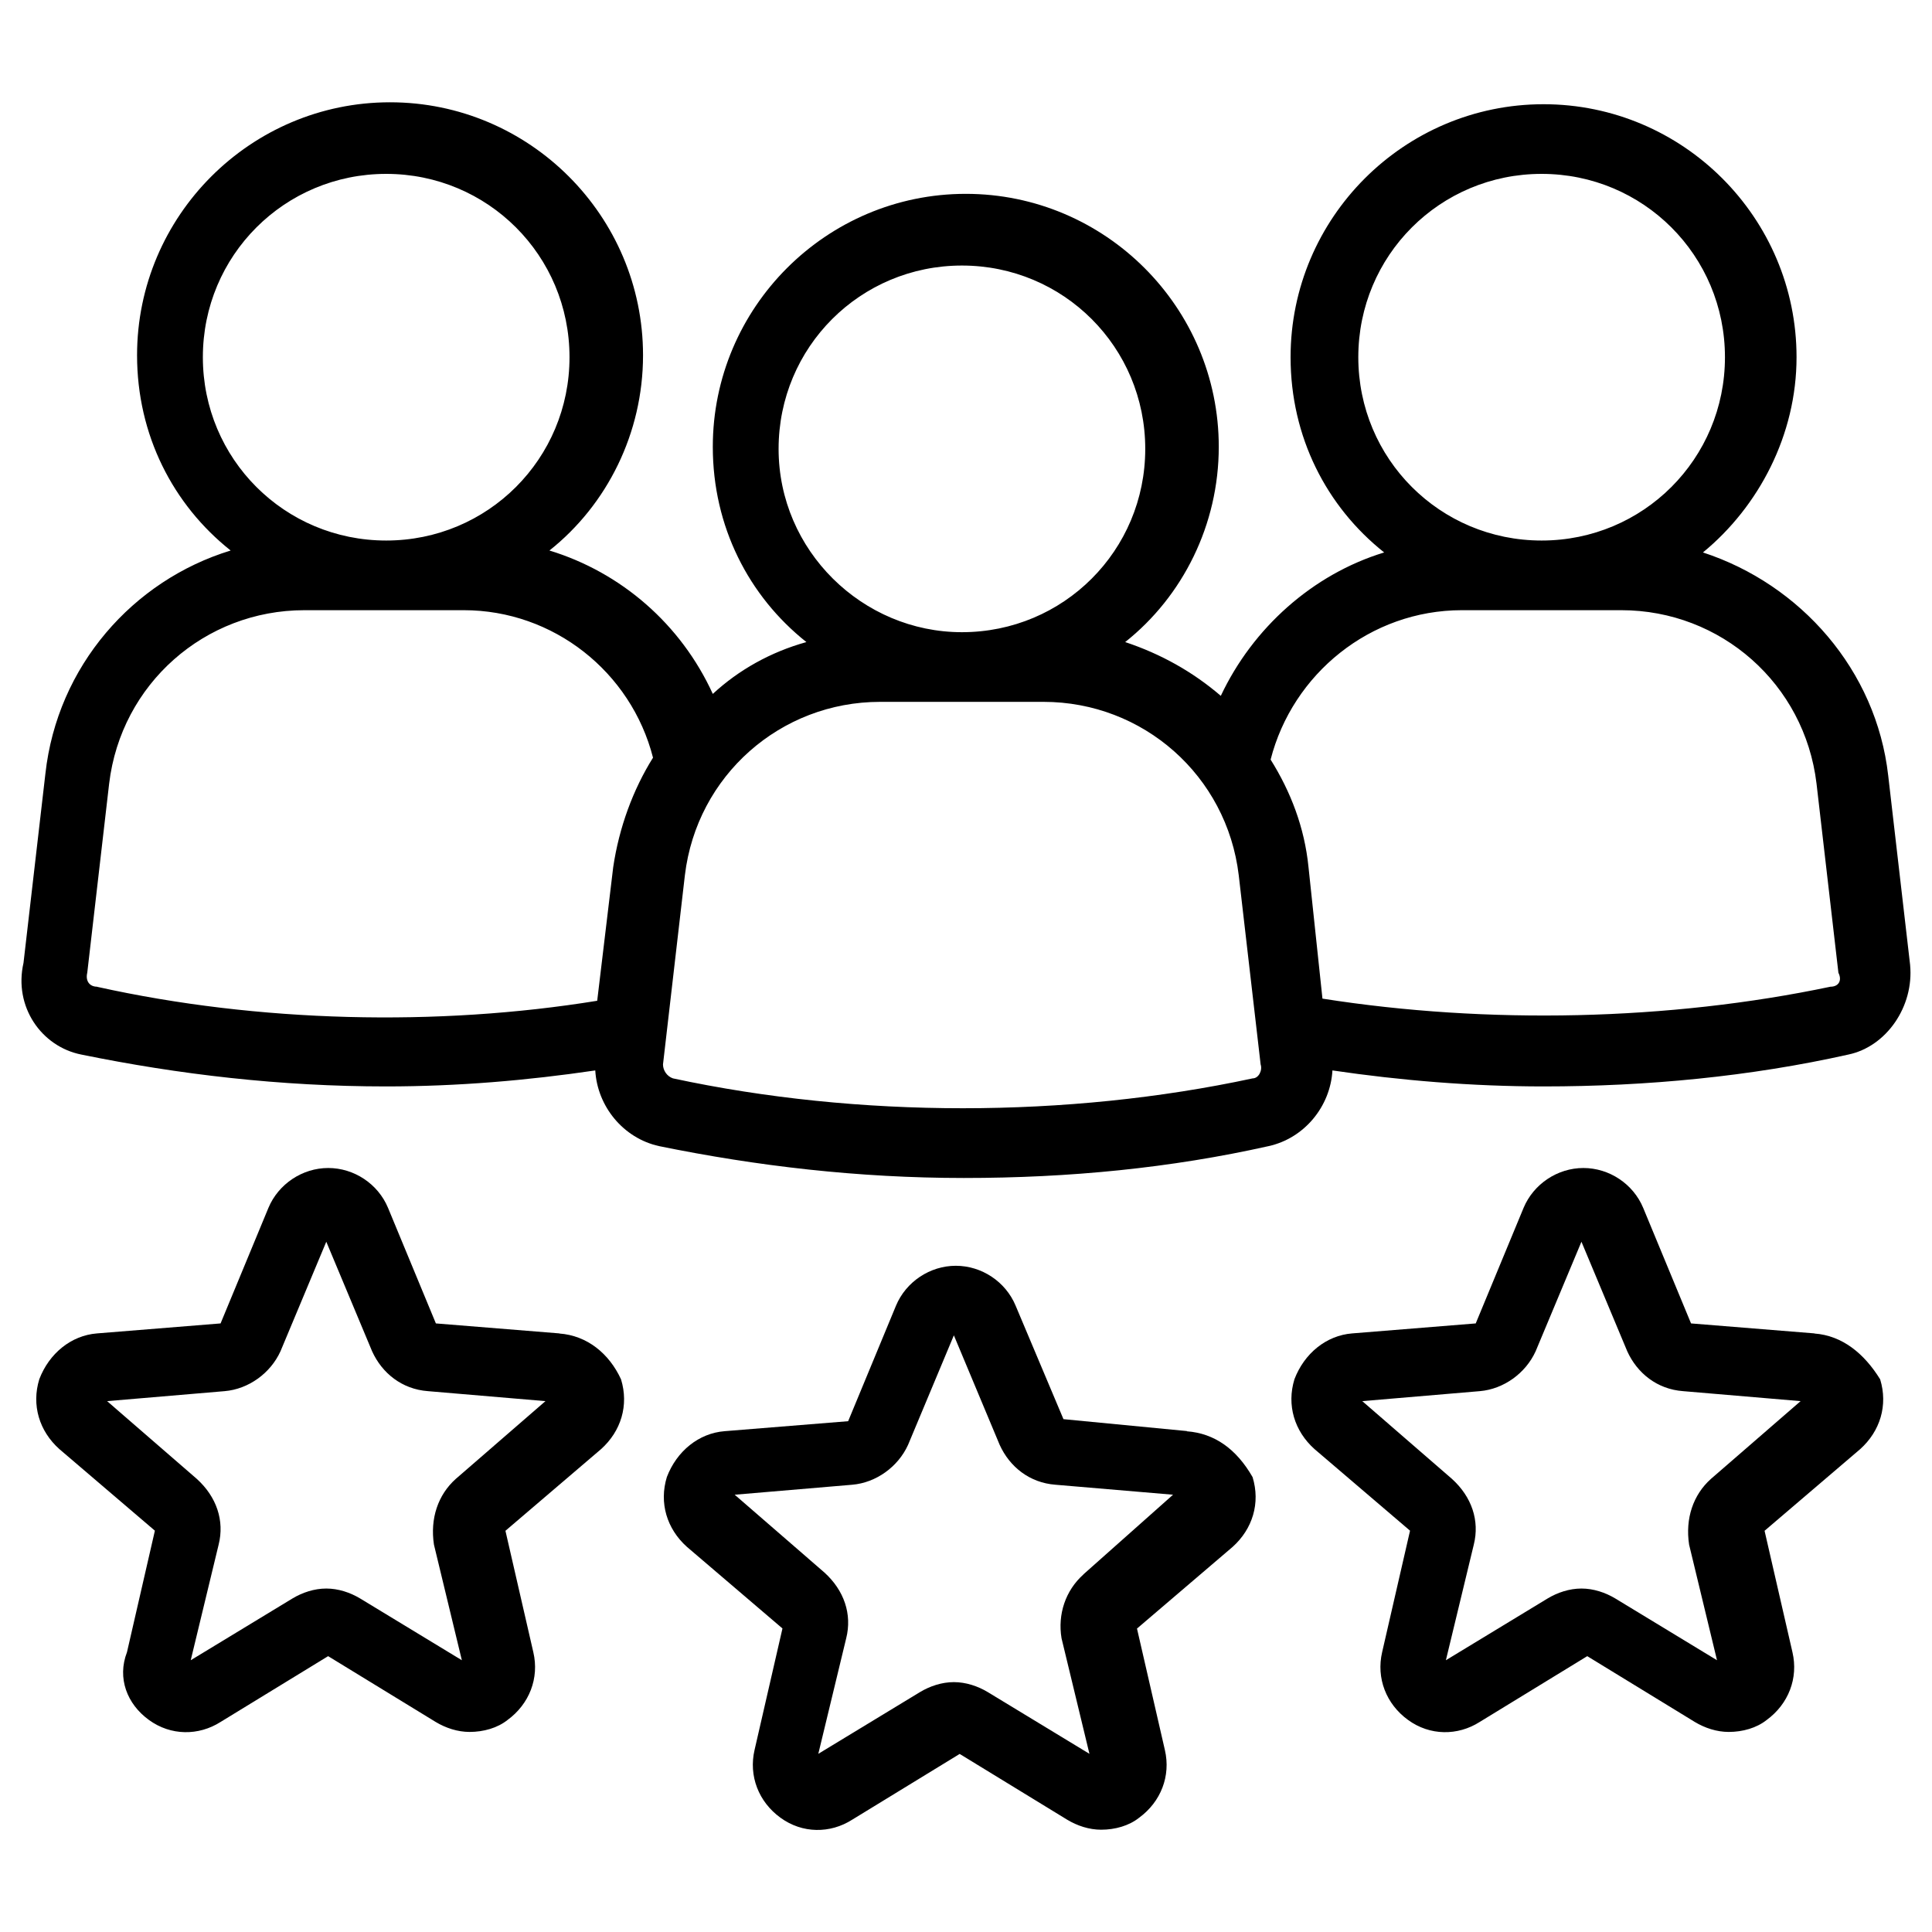
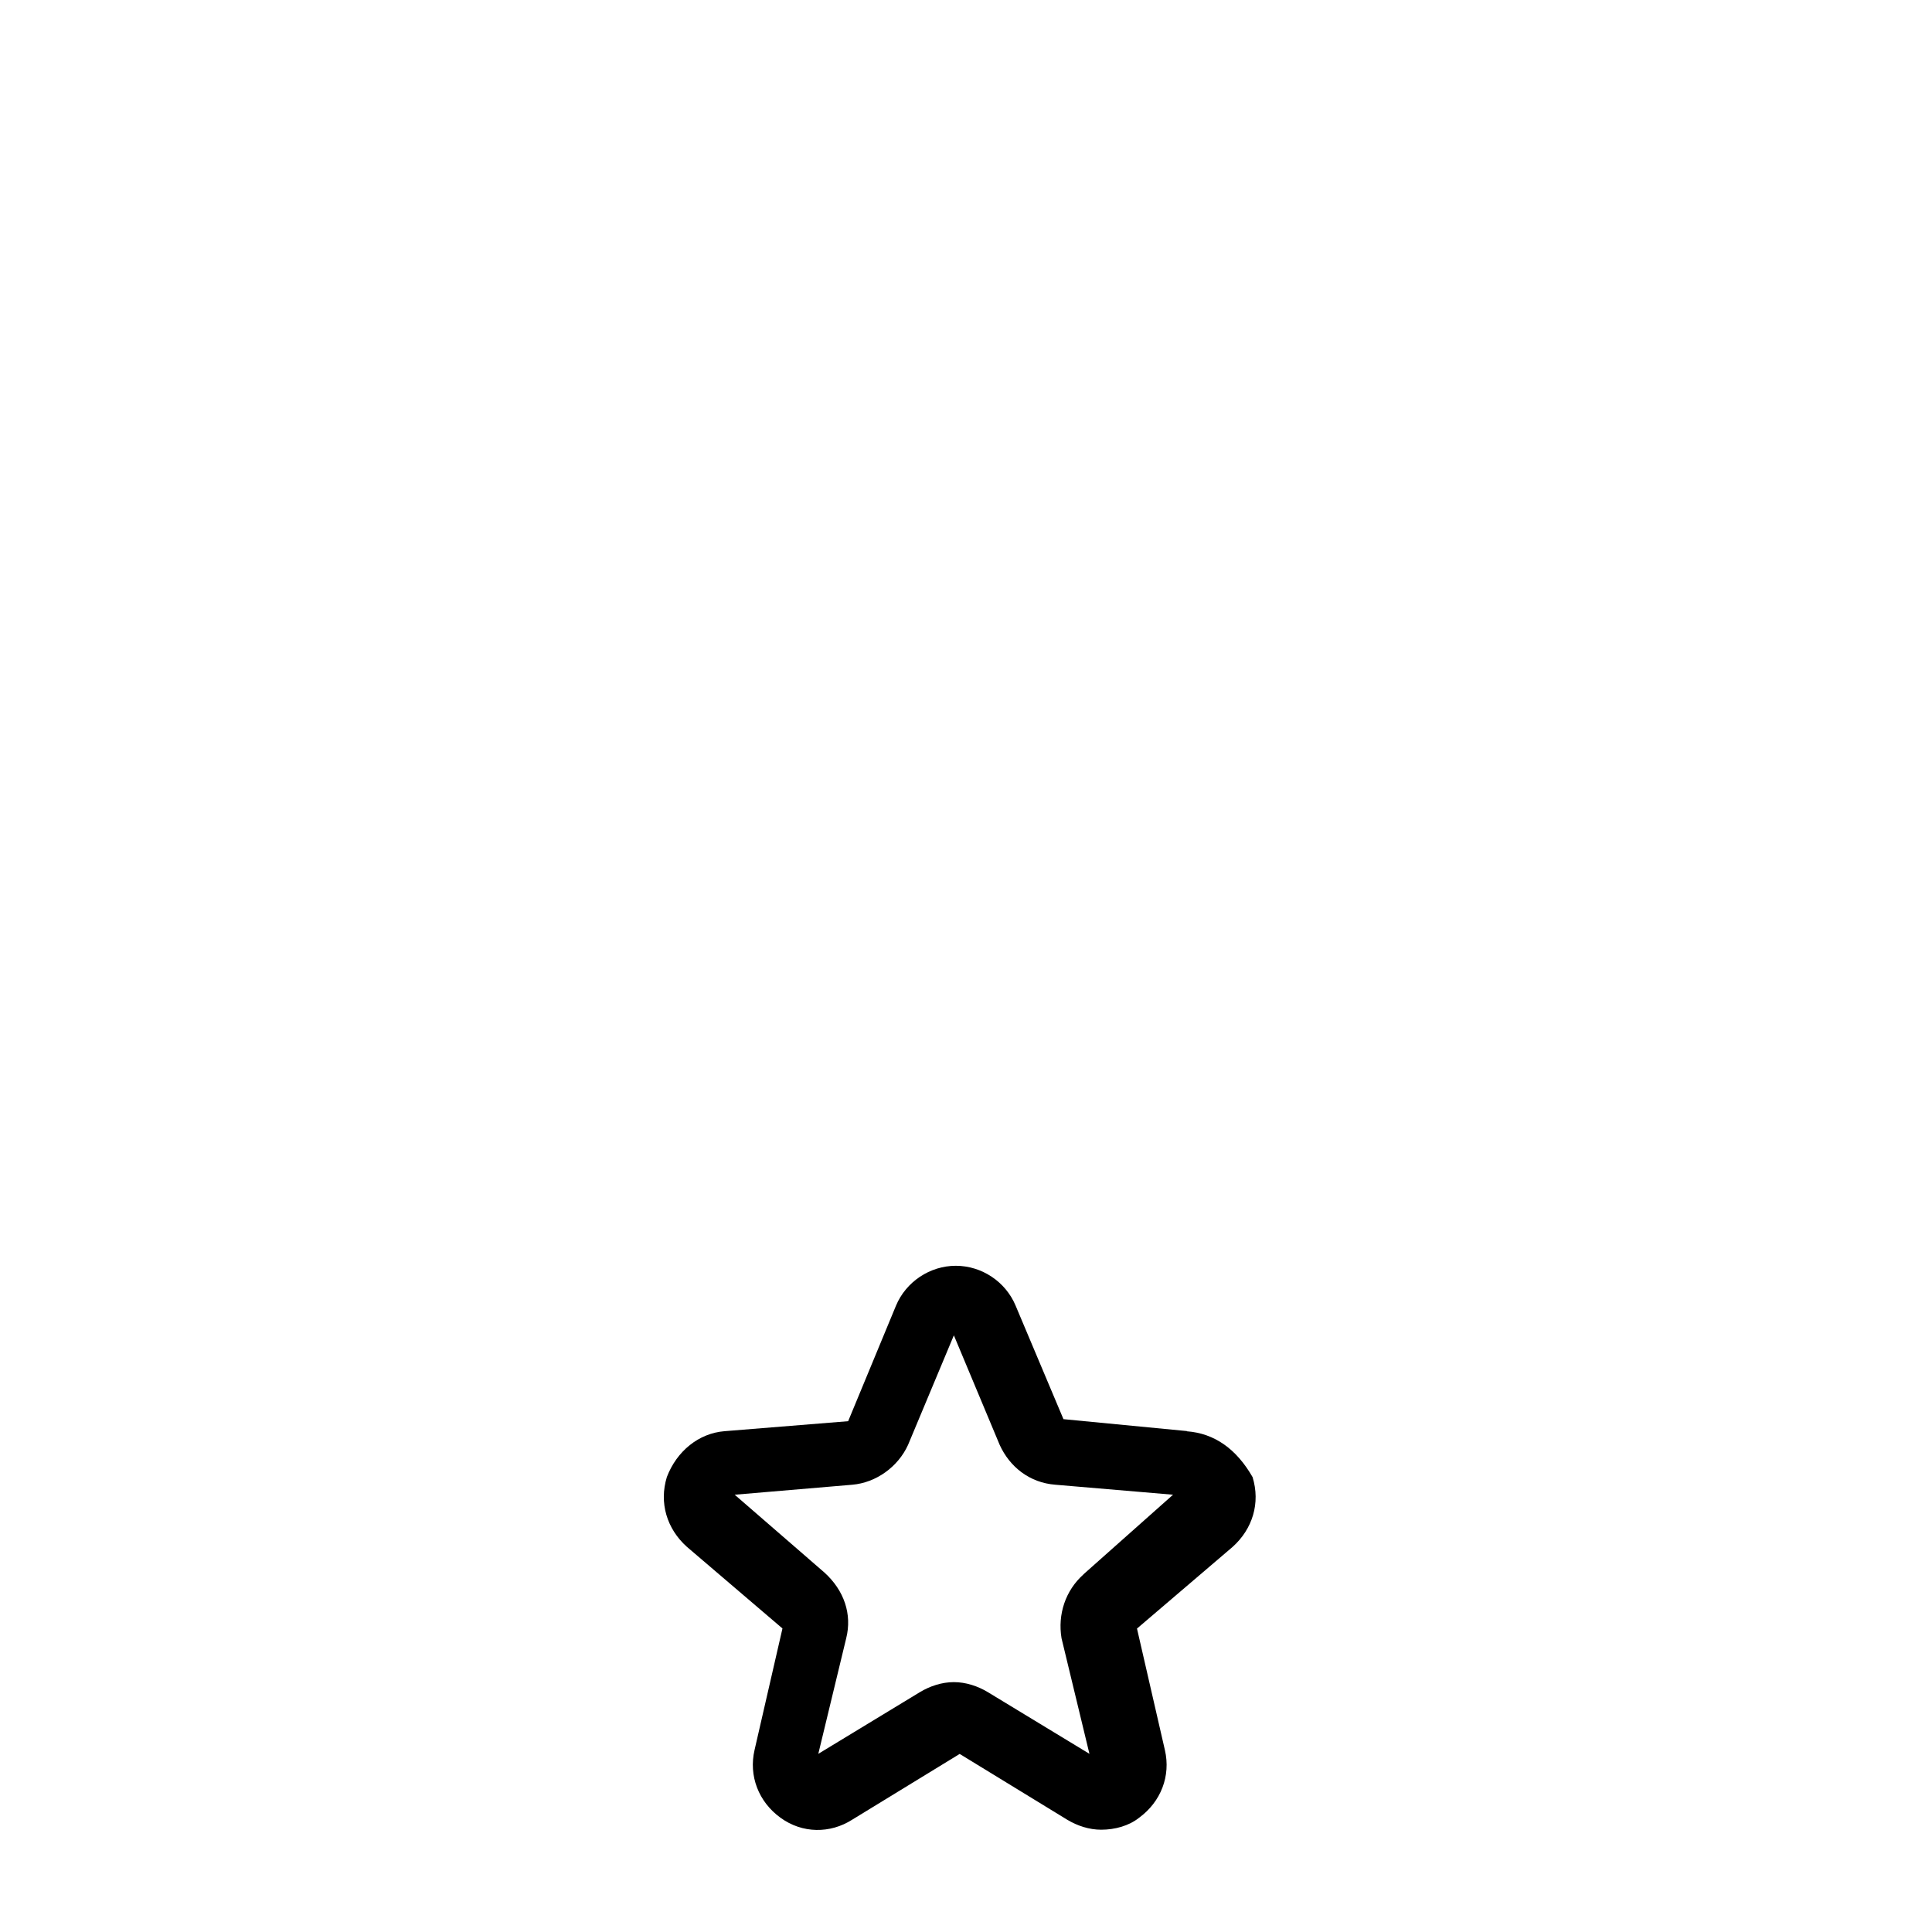
<svg xmlns="http://www.w3.org/2000/svg" id="assessment-planning" viewBox="0 0 180 180">
-   <path d="M52.12,124.23l-11.51-.93-4.46-10.77c-.93-2.23-3.16-3.71-5.57-3.71s-4.64,1.49-5.57,3.71l-4.46,10.77-11.51,.93c-2.41,.19-4.46,1.86-5.38,4.27-.74,2.41,0,4.83,1.86,6.5l8.91,7.61-2.6,11.32c-.93,2.41,0,4.83,2.04,6.31,2.04,1.49,4.64,1.49,6.68,.19l10.02-6.13,10.02,6.13c.93,.56,2.04,.93,3.16,.93,1.3,0,2.6-.37,3.53-1.11,2.04-1.49,2.97-3.9,2.41-6.31l-2.6-11.32,8.91-7.61c1.86-1.67,2.6-4.08,1.86-6.5-1.11-2.41-3.16-4.08-5.75-4.27h0Zm-9.65,13.55c-1.67,1.49-2.41,3.71-2.04,6.13l2.6,10.77-9.47-5.75c-.93-.56-2.04-.93-3.16-.93s-2.23,.37-3.16,.93l-9.47,5.75,2.6-10.77c.56-2.23-.19-4.46-2.04-6.13l-8.35-7.24,10.95-.93c2.23-.19,4.27-1.67,5.2-3.71l4.27-10.21,4.27,10.21c.93,2.04,2.78,3.53,5.2,3.71l10.95,.93-8.35,7.24Z" />
  <path d="M110.59,133.33l-11.51-1.11-4.46-10.58c-.93-2.23-3.16-3.71-5.57-3.71s-4.64,1.49-5.57,3.71l-4.46,10.77-11.51,.93c-2.41,.19-4.46,1.86-5.38,4.27-.74,2.41,0,4.83,1.86,6.5l8.91,7.61-2.6,11.32c-.56,2.41,.37,4.83,2.41,6.31,2.04,1.49,4.64,1.49,6.68,.19l10.02-6.13,10.02,6.13c.93,.56,2.04,.93,3.16,.93,1.3,0,2.6-.37,3.53-1.11,2.04-1.49,2.97-3.9,2.41-6.31l-2.6-11.32,8.91-7.61c1.86-1.67,2.6-4.08,1.86-6.5-1.49-2.6-3.53-4.08-6.13-4.27h0Zm-9.65,13.36c-1.67,1.49-2.41,3.71-2.04,5.94l2.6,10.77-9.47-5.75c-.93-.56-2.04-.93-3.16-.93s-2.23,.37-3.16,.93l-9.47,5.75,2.6-10.77c.56-2.23-.19-4.46-2.04-6.13l-8.35-7.24,10.95-.93c2.23-.19,4.27-1.67,5.2-3.71l4.27-10.21,4.27,10.21c.93,2.04,2.78,3.53,5.2,3.71l10.95,.93-8.35,7.42Z" />
-   <path d="M169.06,124.23l-11.51-.93-4.46-10.77c-.93-2.23-3.16-3.71-5.57-3.71s-4.64,1.49-5.57,3.71l-4.46,10.77-11.51,.93c-2.41,.19-4.46,1.86-5.38,4.27-.74,2.41,0,4.83,1.86,6.5l8.91,7.61-2.6,11.32c-.56,2.41,.37,4.83,2.41,6.31,2.04,1.49,4.64,1.49,6.68,.19l10.02-6.13,10.02,6.13c.93,.56,2.04,.93,3.16,.93,1.3,0,2.6-.37,3.53-1.11,2.04-1.49,2.97-3.9,2.41-6.31l-2.6-11.32,8.91-7.61c1.86-1.67,2.6-4.08,1.86-6.5-1.49-2.41-3.53-4.08-6.13-4.27h0Zm-9.65,13.55c-1.67,1.49-2.41,3.71-2.04,6.13l2.6,10.77-9.47-5.75c-.93-.56-2.04-.93-3.16-.93s-2.23,.37-3.16,.93l-9.47,5.75,2.6-10.77c.56-2.23-.19-4.46-2.04-6.13l-8.35-7.24,10.95-.93c2.23-.19,4.27-1.67,5.2-3.71l4.27-10.21,4.27,10.21c.93,2.04,2.78,3.53,5.2,3.71l10.95,.93-8.35,7.24Z" />
-   <path d="M177.96,89.89l-2.04-17.63c-1.11-9.84-8.17-17.82-17.26-20.79,5.2-4.27,8.72-10.95,8.72-18.19,0-12.99-10.58-23.57-23.57-23.57s-23.57,10.58-23.57,23.57c0,7.42,3.34,13.92,8.72,18.19-6.68,2.04-12.25,7.05-15.22,13.36-2.6-2.23-5.57-3.9-8.91-5.01,5.38-4.27,8.72-10.95,8.72-18.19,0-12.99-10.58-23.57-23.57-23.57s-23.57,10.58-23.57,23.57c0,7.42,3.34,13.92,8.72,18.19-3.34,.93-6.31,2.6-8.72,4.83-2.97-6.5-8.54-11.32-15.22-13.36,5.38-4.27,8.72-10.95,8.72-18.19,0-12.99-10.58-23.57-23.57-23.57S12.77,20.11,12.77,33.1c0,7.42,3.34,13.92,8.72,18.19-9.1,2.78-16.15,10.77-17.26,20.79l-2.04,17.63c-.93,4.08,1.67,7.8,5.38,8.54,9.1,1.86,18.56,2.97,28.4,2.97,6.68,0,13.18-.56,19.49-1.49,.19,3.34,2.6,6.31,5.94,7.05,9.1,1.86,18.56,2.97,28.4,2.97s19.3-.93,28.4-2.97c3.34-.74,5.75-3.71,5.94-7.05,6.31,.93,12.99,1.49,19.67,1.49,9.65,0,19.3-.93,28.4-2.97,3.53-.74,6.12-4.46,5.75-8.35h0Zm-51.41-56.61c0-9.47,7.61-17.08,17.08-17.08s17.08,7.61,17.08,17.08-7.61,17.08-17.08,17.08-17.08-7.61-17.08-17.08h0Zm-54.01,8.54c0-9.47,7.61-17.08,17.08-17.08s17.08,7.61,17.08,17.08-7.61,17.08-17.08,17.08c-9.28,0-17.08-7.61-17.08-17.08Zm-53.64-8.54c0-9.47,7.61-17.08,17.08-17.08s17.08,7.61,17.08,17.08-7.61,17.08-17.08,17.08-17.08-7.61-17.08-17.08Zm-9.84,58.65c-.74,0-1.11-.56-.93-1.3l2.04-17.63c1.11-9.28,8.91-16.15,18.19-16.15h14.85c8.35,0,15.59,5.75,17.63,13.74-1.86,2.97-3.16,6.5-3.71,10.21l-1.49,12.44c-14.85,2.41-31.55,2.04-46.59-1.3h0Zm107.65,8.54c-17.26,3.71-36.75,3.71-54.01,0-.56-.19-.93-.74-.93-1.3l2.04-17.63c1.11-9.28,8.91-16.15,18.19-16.15h15.22c9.28,0,17.08,6.87,18.19,16.15l2.04,17.63c.19,.56-.19,1.3-.74,1.3h0Zm53.83-8.54c-15.03,3.16-31.93,3.53-47.33,1.11l-1.3-12.25c-.37-3.71-1.67-7.05-3.53-10.02,2.04-7.98,9.28-13.92,17.82-13.92h14.85c9.28,0,17.08,6.87,18.19,16.15l2.04,17.63c.37,.74,0,1.3-.74,1.3h0Z" />
</svg>